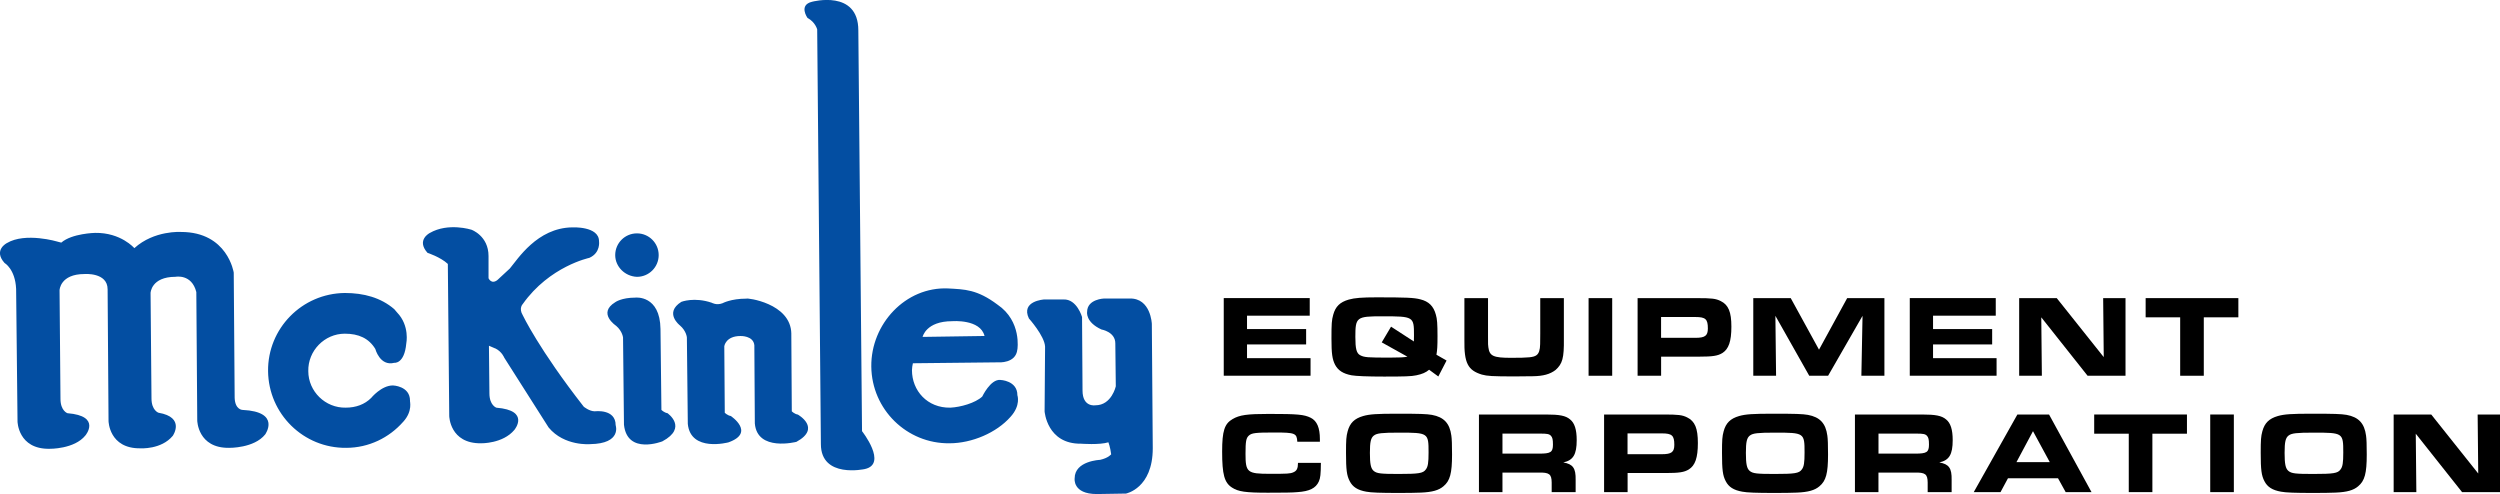
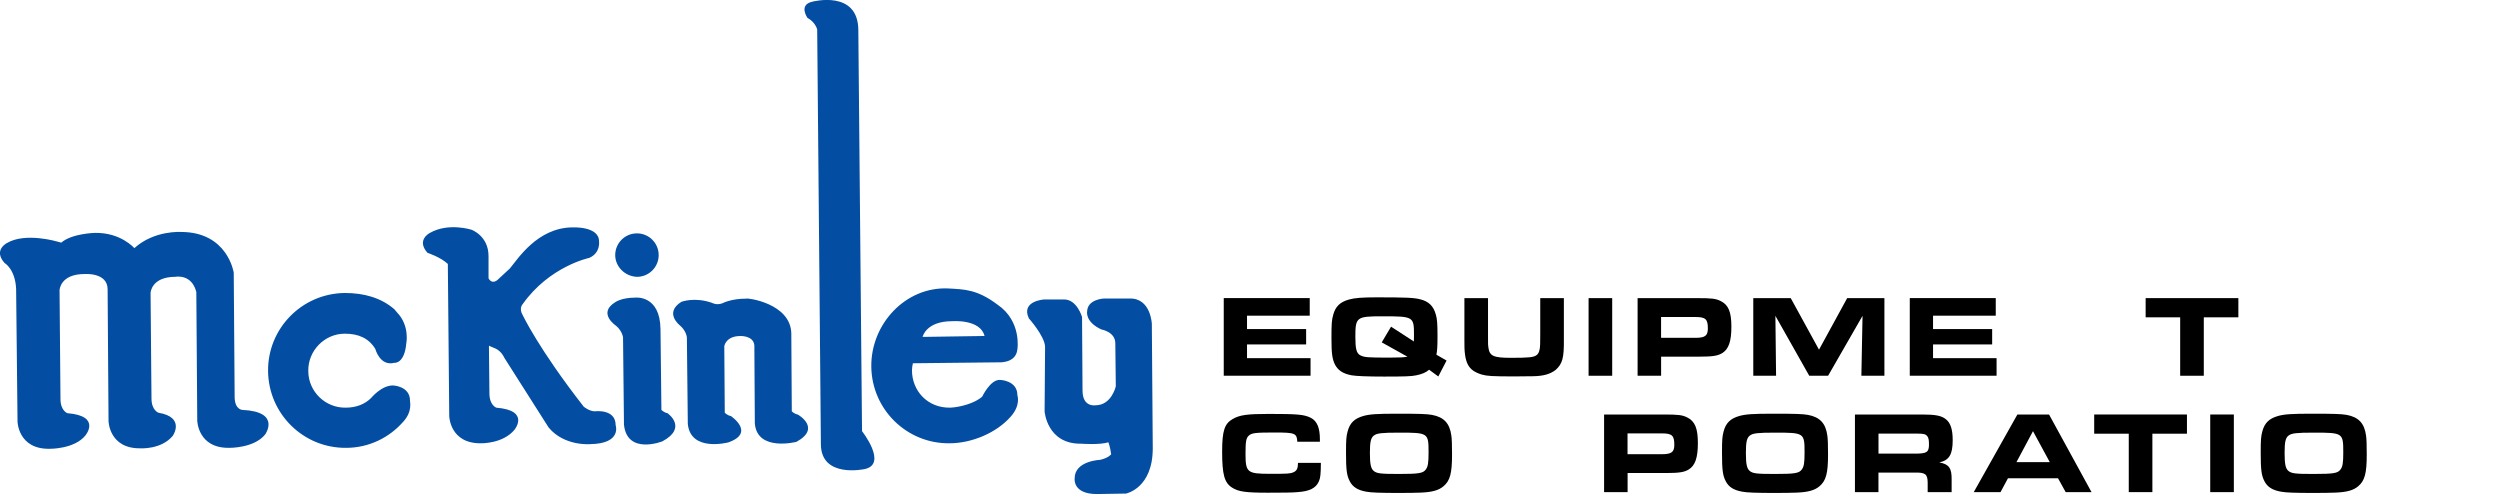
<svg xmlns="http://www.w3.org/2000/svg" id="b" width="730.4" height="144.35" viewBox="0 0 730.4 144.35">
  <g id="c">
    <path d="M305.06,87.49s-6.89.41-4.46,5.54c0,0,4.59,5.13,4.73,8.24l-.14,18.91s.68,9.59,10.67,9.45c0,0,5.4.41,7.97-.41,0,0,.54,1.35.81,3.51,0,0-.81,1.08-3.24,1.62,0,0-7.43.27-7.43,5.4,0,0-.68,4.59,6.48,4.59l8.51-.14s7.83-1.49,7.83-13.23l-.27-36.33s-.27-7.56-6.48-7.43h-7.43s-5,.14-5,3.92c0,0-.54,2.97,4.19,5.13,0,0,4.05.68,4.05,4.05l.14,12.56s-1.22,5.54-5.94,5.54c0,0-3.78.68-3.78-4.32l-.14-21.47s-1.49-5.27-5.4-5.13h-5.67ZM297.23,102.08c-.41,4.19-5.54,3.78-5.54,3.78l-24.98.27c-.14.68-.27,1.35-.27,2.03,0,5.94,4.46,11.07,11.21,10.94,2.97-.14,7.29-1.35,9.32-3.24,0,0,2.43-5.13,5.27-4.86,0,0,5,.14,5,4.46,0,0,1.08,2.97-2.03,6.35-4.05,4.59-11.21,7.7-17.83,7.7-12.42.14-22.69-9.86-22.82-22.42-.14-12.42,9.99-23.36,22.42-22.82,4.86.27,8.51.27,14.45,4.73,7.16,4.86,5.81,13.1,5.81,13.1ZM287.64,98.16c-1.22-5-9.45-4.32-9.45-4.32-7.7,0-8.64,4.59-8.64,4.59l18.1-.27ZM238.76,8.62s-.54-2.16-2.84-3.38c0,0-2.7-3.78,1.35-4.73,0,0,13.5-3.65,13.5,8.37l1.08,117.09s7.56,9.59.81,11.07c0,0-12.83,2.84-12.83-7.29l-1.08-121.14ZM231.19,97.48l.14,22.69s.81.81,1.76.95c0,0,7.02,3.92-.41,7.97,0,0-11.48,2.97-12.15-5.4l-.14-22.82c-.27-2.84-4.05-2.7-4.05-2.7-4.32,0-4.73,2.97-4.73,2.97l.14,19.45s.81.81,1.76.95c0,0,7.29,4.86-.68,7.7,0,0-11.07,2.97-11.88-5.4l-.27-25.25s-.14-1.89-2.03-3.51c0,0-4.73-3.65.41-6.89,0,0,3.78-1.49,8.91.27,0,0,1.35.81,3.11.14,0,0,2.43-1.35,7.02-1.35-.14-.27,12.96,1.22,13.1,10.26ZM182.04,98.7s-.14-1.89-2.03-3.51c0,0-5.54-3.65-.27-6.89,0,0,1.76-1.35,5.94-1.35,0,0,7.16-.81,7.29,9.18l.27,23.63s.81.81,1.76.95c0,0,6.08,4.19-1.49,8.24,0,0-10.26,4.05-11.21-4.86l-.27-25.39ZM179.74,74.53c0-3.51,2.84-6.35,6.35-6.35s6.35,2.84,6.35,6.35-2.84,6.35-6.35,6.35c-3.51-.14-6.35-2.97-6.35-6.35ZM144.76,101.81c1.89.95,2.57,2.7,2.57,2.7l12.96,20.39c4.59,5.54,12.15,4.86,12.15,4.86,9.32-.14,7.43-5.54,7.43-5.54,0-4.86-6.08-4.05-6.08-4.05-1.62,0-3.24-1.35-3.24-1.35-13.1-16.75-17.83-26.74-17.83-26.74-1.22-2.03,0-3.24,0-3.24,7.83-11.07,19.45-13.5,19.45-13.5,3.38-1.49,2.84-4.86,2.84-4.86,0-4.46-7.83-4.05-7.83-4.05-10.26.14-15.94,9.32-18.23,12.02l-3.65,3.38c-1.76,1.35-2.57-.54-2.57-.54v-6.48c0-5.94-5-7.7-5-7.7,0,0-6.75-2.16-12.15.95,0,0-4.05,2.03-.68,5.81,0,0,3.78,1.22,5.94,3.24l.41,44.43s.14,8.1,9.32,7.97c0,0,6.35.14,9.72-3.92,0,0,4.73-5.67-5.27-6.48,0,0-2.03-.68-2.03-4.19l-.14-13.91,1.89.81ZM117.75,123.28c-4.05,4.59-9.99,7.56-16.61,7.56-12.42.14-22.69-9.86-22.82-22.42-.14-12.42,9.86-22.69,22.42-22.82,5.54,0,10.53,1.35,14.45,4.73l.81.95c3.78,3.92,2.7,9.05,2.7,9.05-.54,6.08-3.51,5.67-3.51,5.67-4.19,1.08-5.54-4.05-5.54-4.05-1.89-3.11-4.86-4.46-8.91-4.46-5.94,0-10.8,5-10.67,10.94,0,5.94,5,10.8,10.94,10.67,2.97,0,5.54-.95,7.43-2.84,0,0,2.97-3.65,6.35-3.65,0,0,5,.14,5,4.46-.14,0,.95,2.97-2.03,6.21ZM16.87,70.61s-9.45-2.84-14.86.41c0,0-4.05,2.03-.68,5.81,0,0,3.11,1.76,3.38,7.56l.41,38.76s.14,8.1,9.32,7.97c0,0,7.29.14,10.53-3.92,0,0,4.73-5.67-5.27-6.48,0,0-2.03-.68-2.03-4.19l-.27-31.74s.14-4.73,7.29-4.73c0,0,6.75-.54,6.75,4.46l.27,38.49s.14,8.1,9.32,7.97c0,0,6.08.41,9.45-3.65,0,0,3.78-5.4-4.19-6.75,0,0-2.03-.68-2.03-4.19l-.27-30.79s.14-4.73,7.29-4.73c0,0,4.73-.95,6.08,4.46l.27,37.54s.14,8.1,9.32,7.97c0,0,7.29.14,10.53-3.92,0,0,4.73-6.62-6.62-7.16,0,0-2.16,0-2.3-3.51l-.27-36.6s-1.76-11.88-15.4-11.88c0,0-7.83-.54-13.64,4.73,0,0-3.92-4.59-11.48-4.46,0,0-6.75.14-9.86,2.84l-1.08-.27Z" style="fill:#034ea2; stroke-width:0px;" />
    <path d="M382.65,87.1v5.13h-18.32v3.91h17.27v4.49h-17.27v4.01h18.56v5.13h-25.36v-22.68h25.12Z" style="fill:#000; stroke-width:0px;" />
    <path d="M422.63,105.33l-2.41,4.66-2.69-1.97c-.95.82-2.07,1.29-3.74,1.63-1.39.31-3.57.37-9.42.37-4.76,0-8.19-.14-9.49-.37-2.52-.48-3.94-1.43-4.83-3.09-.82-1.63-1.05-3.26-1.05-7.65s.07-5.37.51-6.94c.65-2.41,1.97-3.71,4.56-4.45,1.7-.48,3.88-.65,8.16-.65,8.53,0,10.88.1,12.71.58,2.48.61,3.88,1.97,4.56,4.49.37,1.22.48,2.69.48,6.26,0,2.99-.07,3.98-.31,5.44l2.96,1.7ZM413.08,99.75c.03-.85.03-1.22.03-1.8,0-5.47-.1-5.54-9.28-5.54-7.51,0-7.85.24-7.85,6.02,0,3.5.34,4.76,1.39,5.34,1.22.65,2.18.71,8.7.71,2.82,0,4.08-.07,5.13-.27l-7.51-4.18,2.72-4.59,6.66,4.32Z" style="fill:#000; stroke-width:0px;" />
    <path d="M434.74,87.1v11.22c0,2.48,0,2.55.1,3.16.34,2.55,1.46,3.06,6.63,3.06s6.59-.14,7.45-.78c.68-.51,1.02-1.5,1.05-3.23q.03-.51.03-3.03v-10.4h6.9v11.9c.07,5.61-.41,7.28-2.41,9.08-1.63,1.26-3.67,1.8-6.63,1.84-1.05.03-1.67.03-3.03.03l-2.58.03c-6.39-.03-7.65-.1-9.31-.54-4.11-1.26-5.2-3.4-5.1-10.13v-12.21h6.9Z" style="fill:#000; stroke-width:0px;" />
    <path d="M464.12,87.1h6.9v22.68h-6.9v-22.68Z" style="fill:#000; stroke-width:0px;" />
    <path d="M478.43,87.1h17.34c4.39,0,5.51.14,6.94.85,2.28,1.12,3.13,3.2,3.13,7.48s-.78,6.56-2.65,7.72c-1.33.82-2.86,1.05-6.8,1.05h-11.08v5.58h-6.87v-22.68ZM495.33,98.7c2.82,0,3.64-.61,3.64-2.75,0-2.72-.68-3.33-3.64-3.33h-10.03v6.08h10.03Z" style="fill:#000; stroke-width:0px;" />
    <path d="M512.23,87.1h10.95l8.26,15.06,8.23-15.06h10.88v22.68h-6.73l.34-17.51-10.06,17.51h-5.51l-9.89-17.51.2,17.51h-6.66v-22.68Z" style="fill:#000; stroke-width:0px;" />
    <path d="M583.08,87.1v5.13h-18.32v3.91h17.27v4.49h-17.27v4.01h18.56v5.13h-25.36v-22.68h25.12Z" style="fill:#000; stroke-width:0px;" />
-     <path d="M589.92,87.1h10.98l13.73,17.24-.17-17.24h6.53v22.68h-11.08l-13.53-17.07.17,17.07h-6.63v-22.68Z" style="fill:#000; stroke-width:0px;" />
    <path d="M636.97,92.71h-10.1v-5.61h27.09v5.61h-10.1v17.07h-6.9v-17.07Z" style="fill:#000; stroke-width:0px;" />
    <path d="M385.91,135.25c-.03,3.3-.14,4.42-.61,5.44-.88,1.94-2.72,2.86-6.25,3.09-1.39.14-4.11.17-8.63.17-6.53,0-8.64-.31-10.47-1.5-2.24-1.43-2.89-3.81-2.89-10.54,0-5.98.68-8.12,3.06-9.48,2.04-1.19,4.22-1.5,10.57-1.5,8.46,0,10.3.17,12.24,1.12,1.84.92,2.69,2.92,2.69,6.25v.75h-6.6c-.14-2.48-.65-2.69-6.63-2.69-5.64,0-6.66.14-7.51.88-.82.75-.99,1.67-.99,5.34,0,5.44.51,5.85,7.14,5.85,5.13,0,5.88-.03,6.83-.44.99-.41,1.36-1.12,1.36-2.75h6.7Z" style="fill:#000; stroke-width:0px;" />
    <path d="M418.35,121.21c3.5.65,5.2,2.45,5.68,6.08.14.92.2,2.75.2,5.51,0,5.47-.58,7.68-2.52,9.28-1.36,1.16-3.26,1.7-6.56,1.84-1.22.07-4.25.1-6.46.1-5.41,0-8.16-.1-9.52-.37-2.52-.44-3.98-1.39-4.83-3.06-.88-1.67-1.09-3.33-1.09-8.3,0-3.81.07-4.76.48-6.29.65-2.41,1.97-3.71,4.52-4.45,1.9-.54,3.98-.68,9.96-.68,6.53,0,8.53.07,10.13.34ZM401.42,127.22c-.92.71-1.19,1.84-1.19,5.1s.27,4.56,1.12,5.27c.92.75,2.04.88,7.24.88,5.95,0,7.17-.2,7.96-1.29.65-.82.82-1.97.82-5,0-5.71-.1-5.78-8.6-5.78-5.07,0-6.46.17-7.34.82Z" style="fill:#000; stroke-width:0px;" />
-     <path d="M432.09,121.1h19.55c4.01,0,5.78.34,7.07,1.43,1.33,1.05,1.94,2.99,1.94,6.05,0,4.22-1.02,5.88-3.91,6.53,2.82.48,3.67,1.67,3.6,5.1v3.57h-7v-2.82c-.03-2.45-.71-2.96-3.81-2.89h-10.57v5.71h-6.87v-22.68ZM449.73,132.53c3.33,0,3.98-.41,3.98-2.65,0-1.46-.14-2.07-.58-2.55-.51-.54-1.09-.65-3.16-.65h-11.01v5.85h10.78Z" style="fill:#000; stroke-width:0px;" />
    <path d="M468.64,121.1h17.34c4.39,0,5.51.14,6.94.85,2.28,1.12,3.13,3.2,3.13,7.48s-.78,6.56-2.65,7.72c-1.33.82-2.86,1.05-6.8,1.05h-11.08v5.58h-6.87v-22.68ZM485.53,132.7c2.82,0,3.64-.61,3.64-2.75,0-2.72-.68-3.33-3.64-3.33h-10.03v6.08h10.03Z" style="fill:#000; stroke-width:0px;" />
    <path d="M528.2,121.21c3.5.65,5.2,2.45,5.68,6.08.14.92.2,2.75.2,5.51,0,5.47-.58,7.68-2.52,9.28-1.36,1.16-3.26,1.7-6.56,1.84-1.22.07-4.25.1-6.46.1-5.41,0-8.16-.1-9.52-.37-2.52-.44-3.98-1.39-4.83-3.06-.88-1.67-1.09-3.33-1.09-8.3,0-3.81.07-4.76.48-6.29.65-2.41,1.97-3.71,4.52-4.45,1.9-.54,3.98-.68,9.96-.68,6.53,0,8.53.07,10.13.34ZM511.27,127.22c-.92.71-1.19,1.84-1.19,5.1s.27,4.56,1.12,5.27c.92.75,2.04.88,7.24.88,5.95,0,7.17-.2,7.96-1.29.65-.82.82-1.97.82-5,0-5.71-.1-5.78-8.6-5.78-5.07,0-6.46.17-7.34.82Z" style="fill:#000; stroke-width:0px;" />
    <path d="M541.94,121.1h19.55c4.01,0,5.78.34,7.07,1.43,1.33,1.05,1.94,2.99,1.94,6.05,0,4.22-1.02,5.88-3.91,6.53,2.82.48,3.67,1.67,3.6,5.1v3.57h-7v-2.82c-.03-2.45-.71-2.96-3.81-2.89h-10.57v5.71h-6.87v-22.68ZM559.59,132.53c3.33,0,3.98-.41,3.98-2.65,0-1.46-.14-2.07-.58-2.55-.51-.54-1.09-.65-3.16-.65h-11.01v5.85h10.78Z" style="fill:#000; stroke-width:0px;" />
    <path d="M589.4,121.1h9.25l12.41,22.68h-7.55l-2.24-4.05h-14.62l-2.18,4.05h-7.82l12.75-22.68ZM598.86,135.01l-4.9-9.04-4.83,9.04h9.72Z" style="fill:#000; stroke-width:0px;" />
    <path d="M621.94,126.71h-10.1v-5.61h27.1v5.61h-10.1v17.07h-6.9v-17.07Z" style="fill:#000; stroke-width:0px;" />
    <path d="M645.74,121.1h6.9v22.68h-6.9v-22.68Z" style="fill:#000; stroke-width:0px;" />
    <path d="M685.59,121.21c3.5.65,5.2,2.45,5.68,6.08.14.92.2,2.75.2,5.51,0,5.47-.58,7.68-2.52,9.28-1.36,1.16-3.26,1.7-6.56,1.84-1.22.07-4.25.1-6.46.1-5.41,0-8.16-.1-9.52-.37-2.52-.44-3.98-1.39-4.83-3.06-.88-1.67-1.09-3.33-1.09-8.3,0-3.81.07-4.76.48-6.29.65-2.41,1.97-3.71,4.52-4.45,1.9-.54,3.98-.68,9.96-.68,6.53,0,8.53.07,10.13.34ZM668.66,127.22c-.92.71-1.19,1.84-1.19,5.1s.27,4.56,1.12,5.27c.92.75,2.04.88,7.24.88,5.95,0,7.17-.2,7.96-1.29.65-.82.82-1.97.82-5,0-5.71-.1-5.78-8.6-5.78-5.07,0-6.46.17-7.34.82Z" style="fill:#000; stroke-width:0px;" />
-     <path d="M699.33,121.1h10.98l13.73,17.24-.17-17.24h6.53v22.68h-11.08l-13.53-17.07.17,17.07h-6.63v-22.68Z" style="fill:#000; stroke-width:0px;" />
  </g>
</svg>